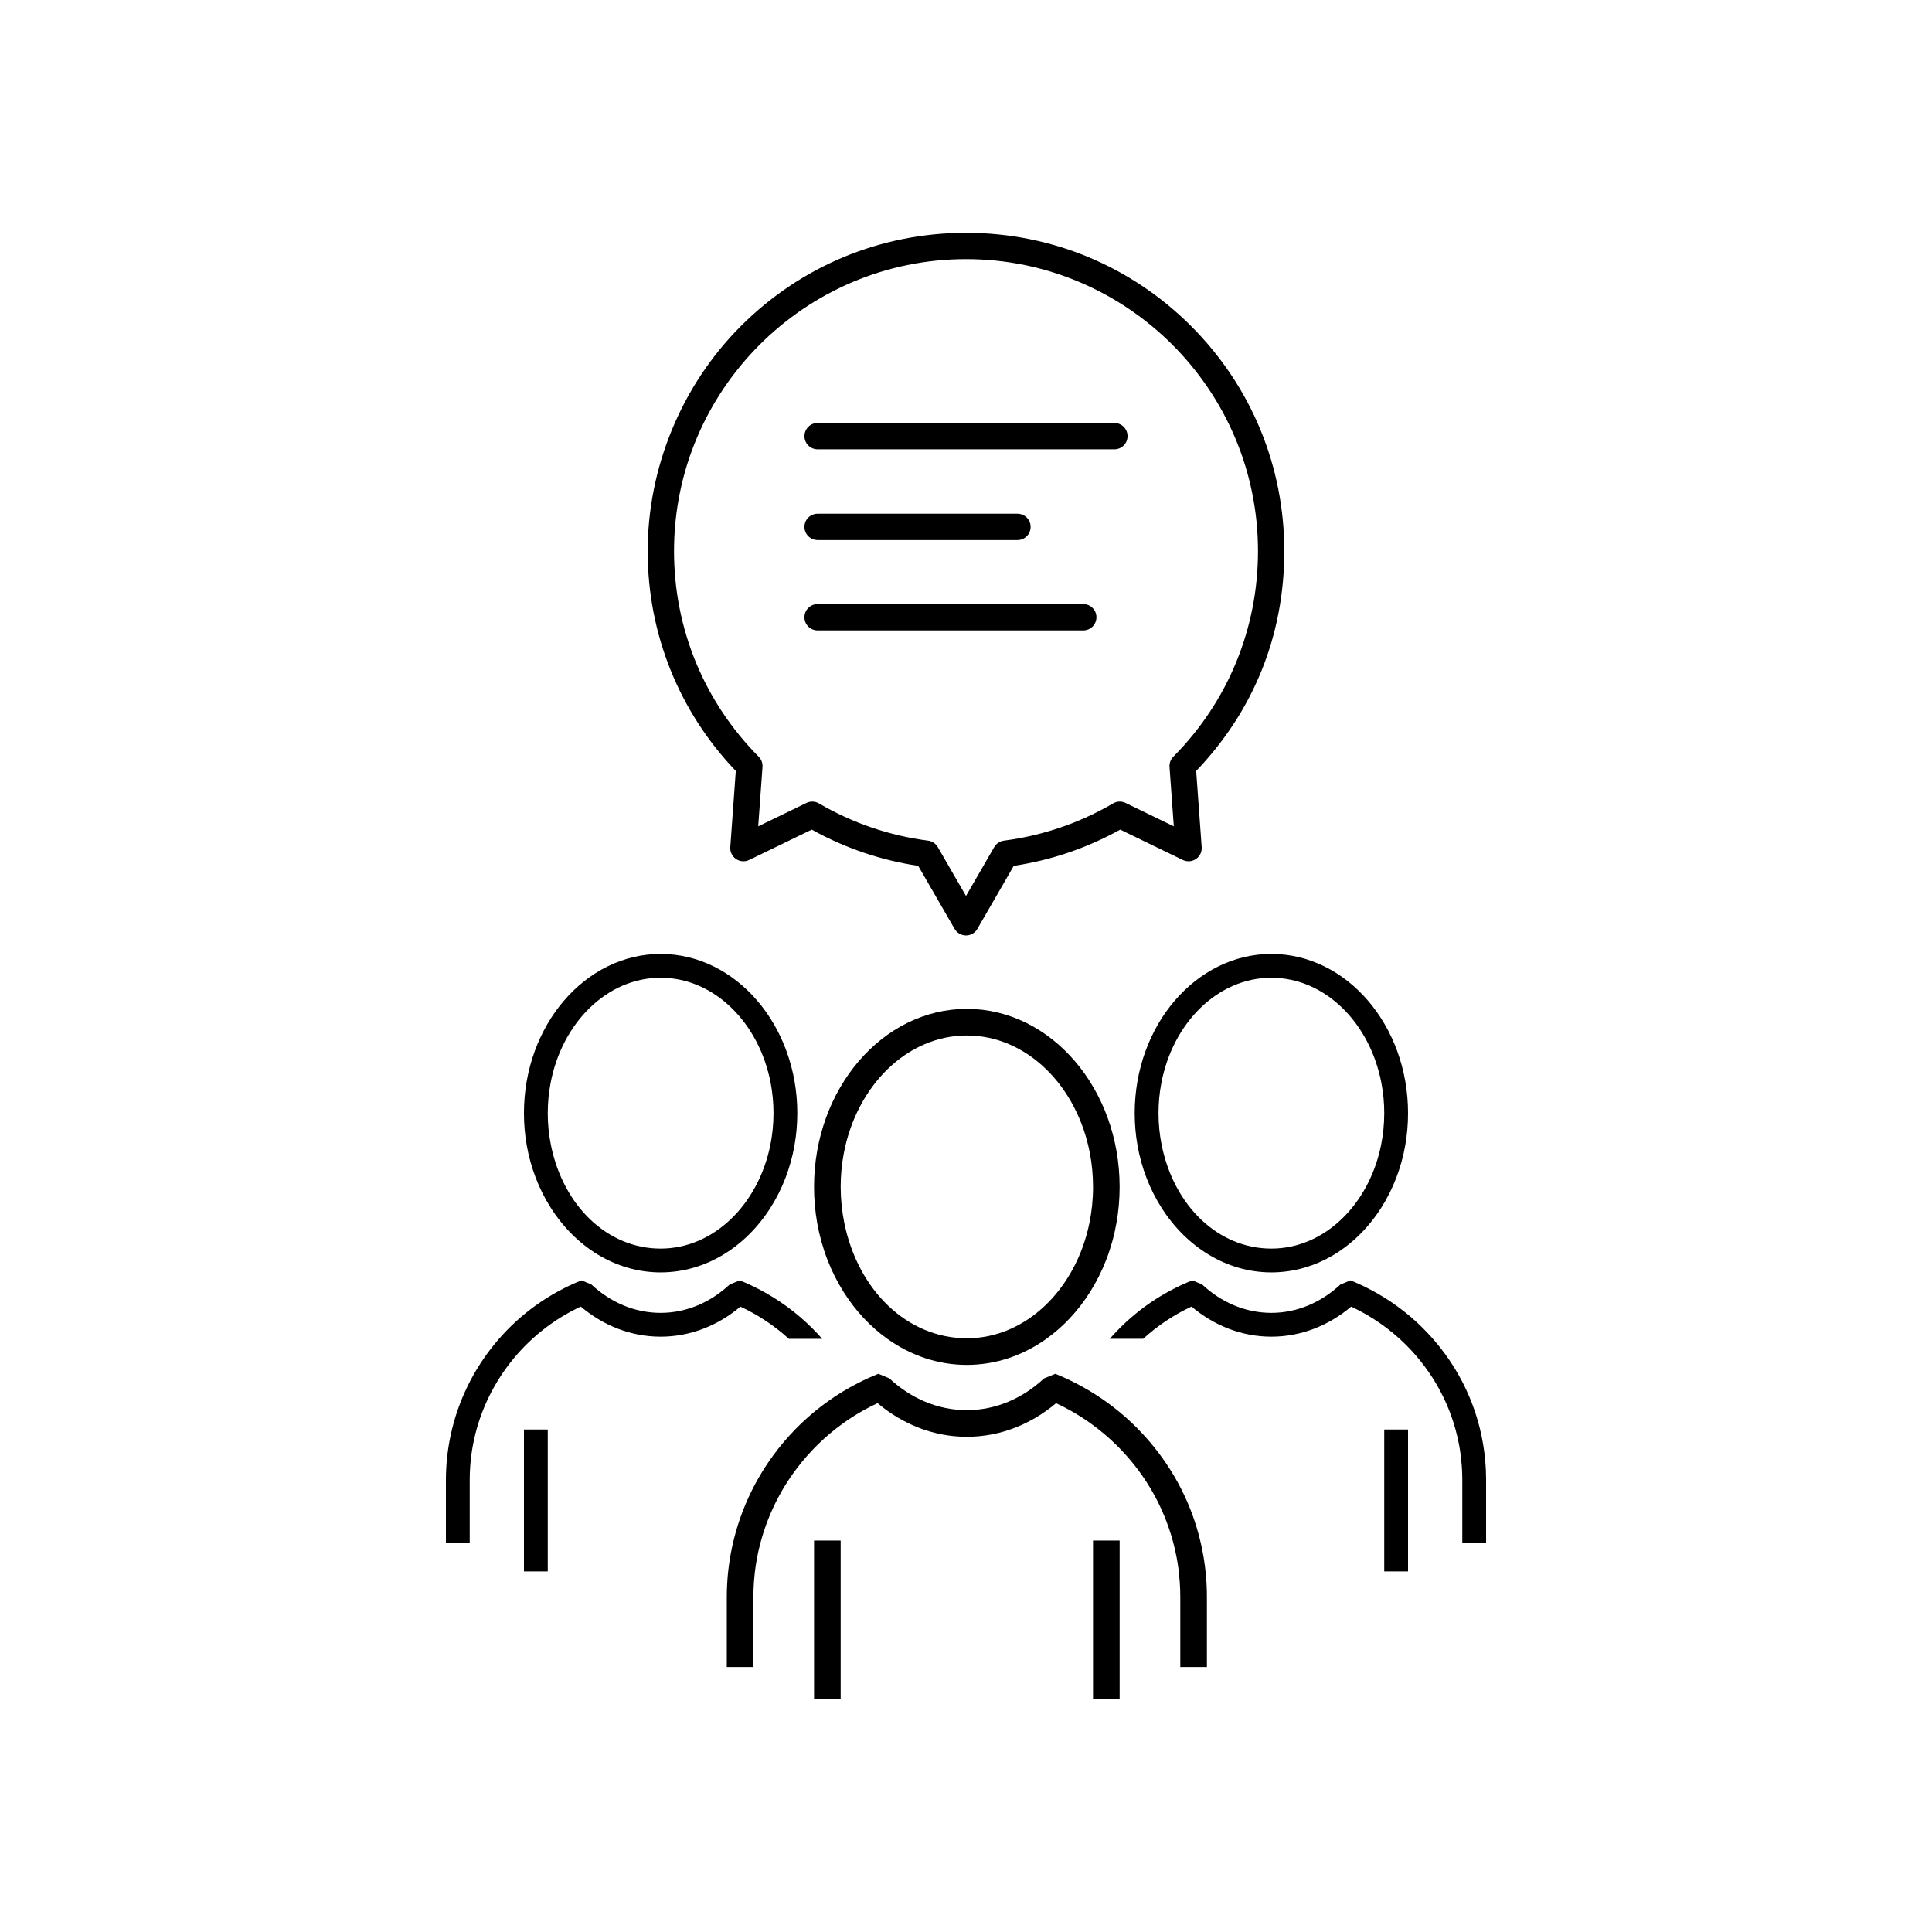
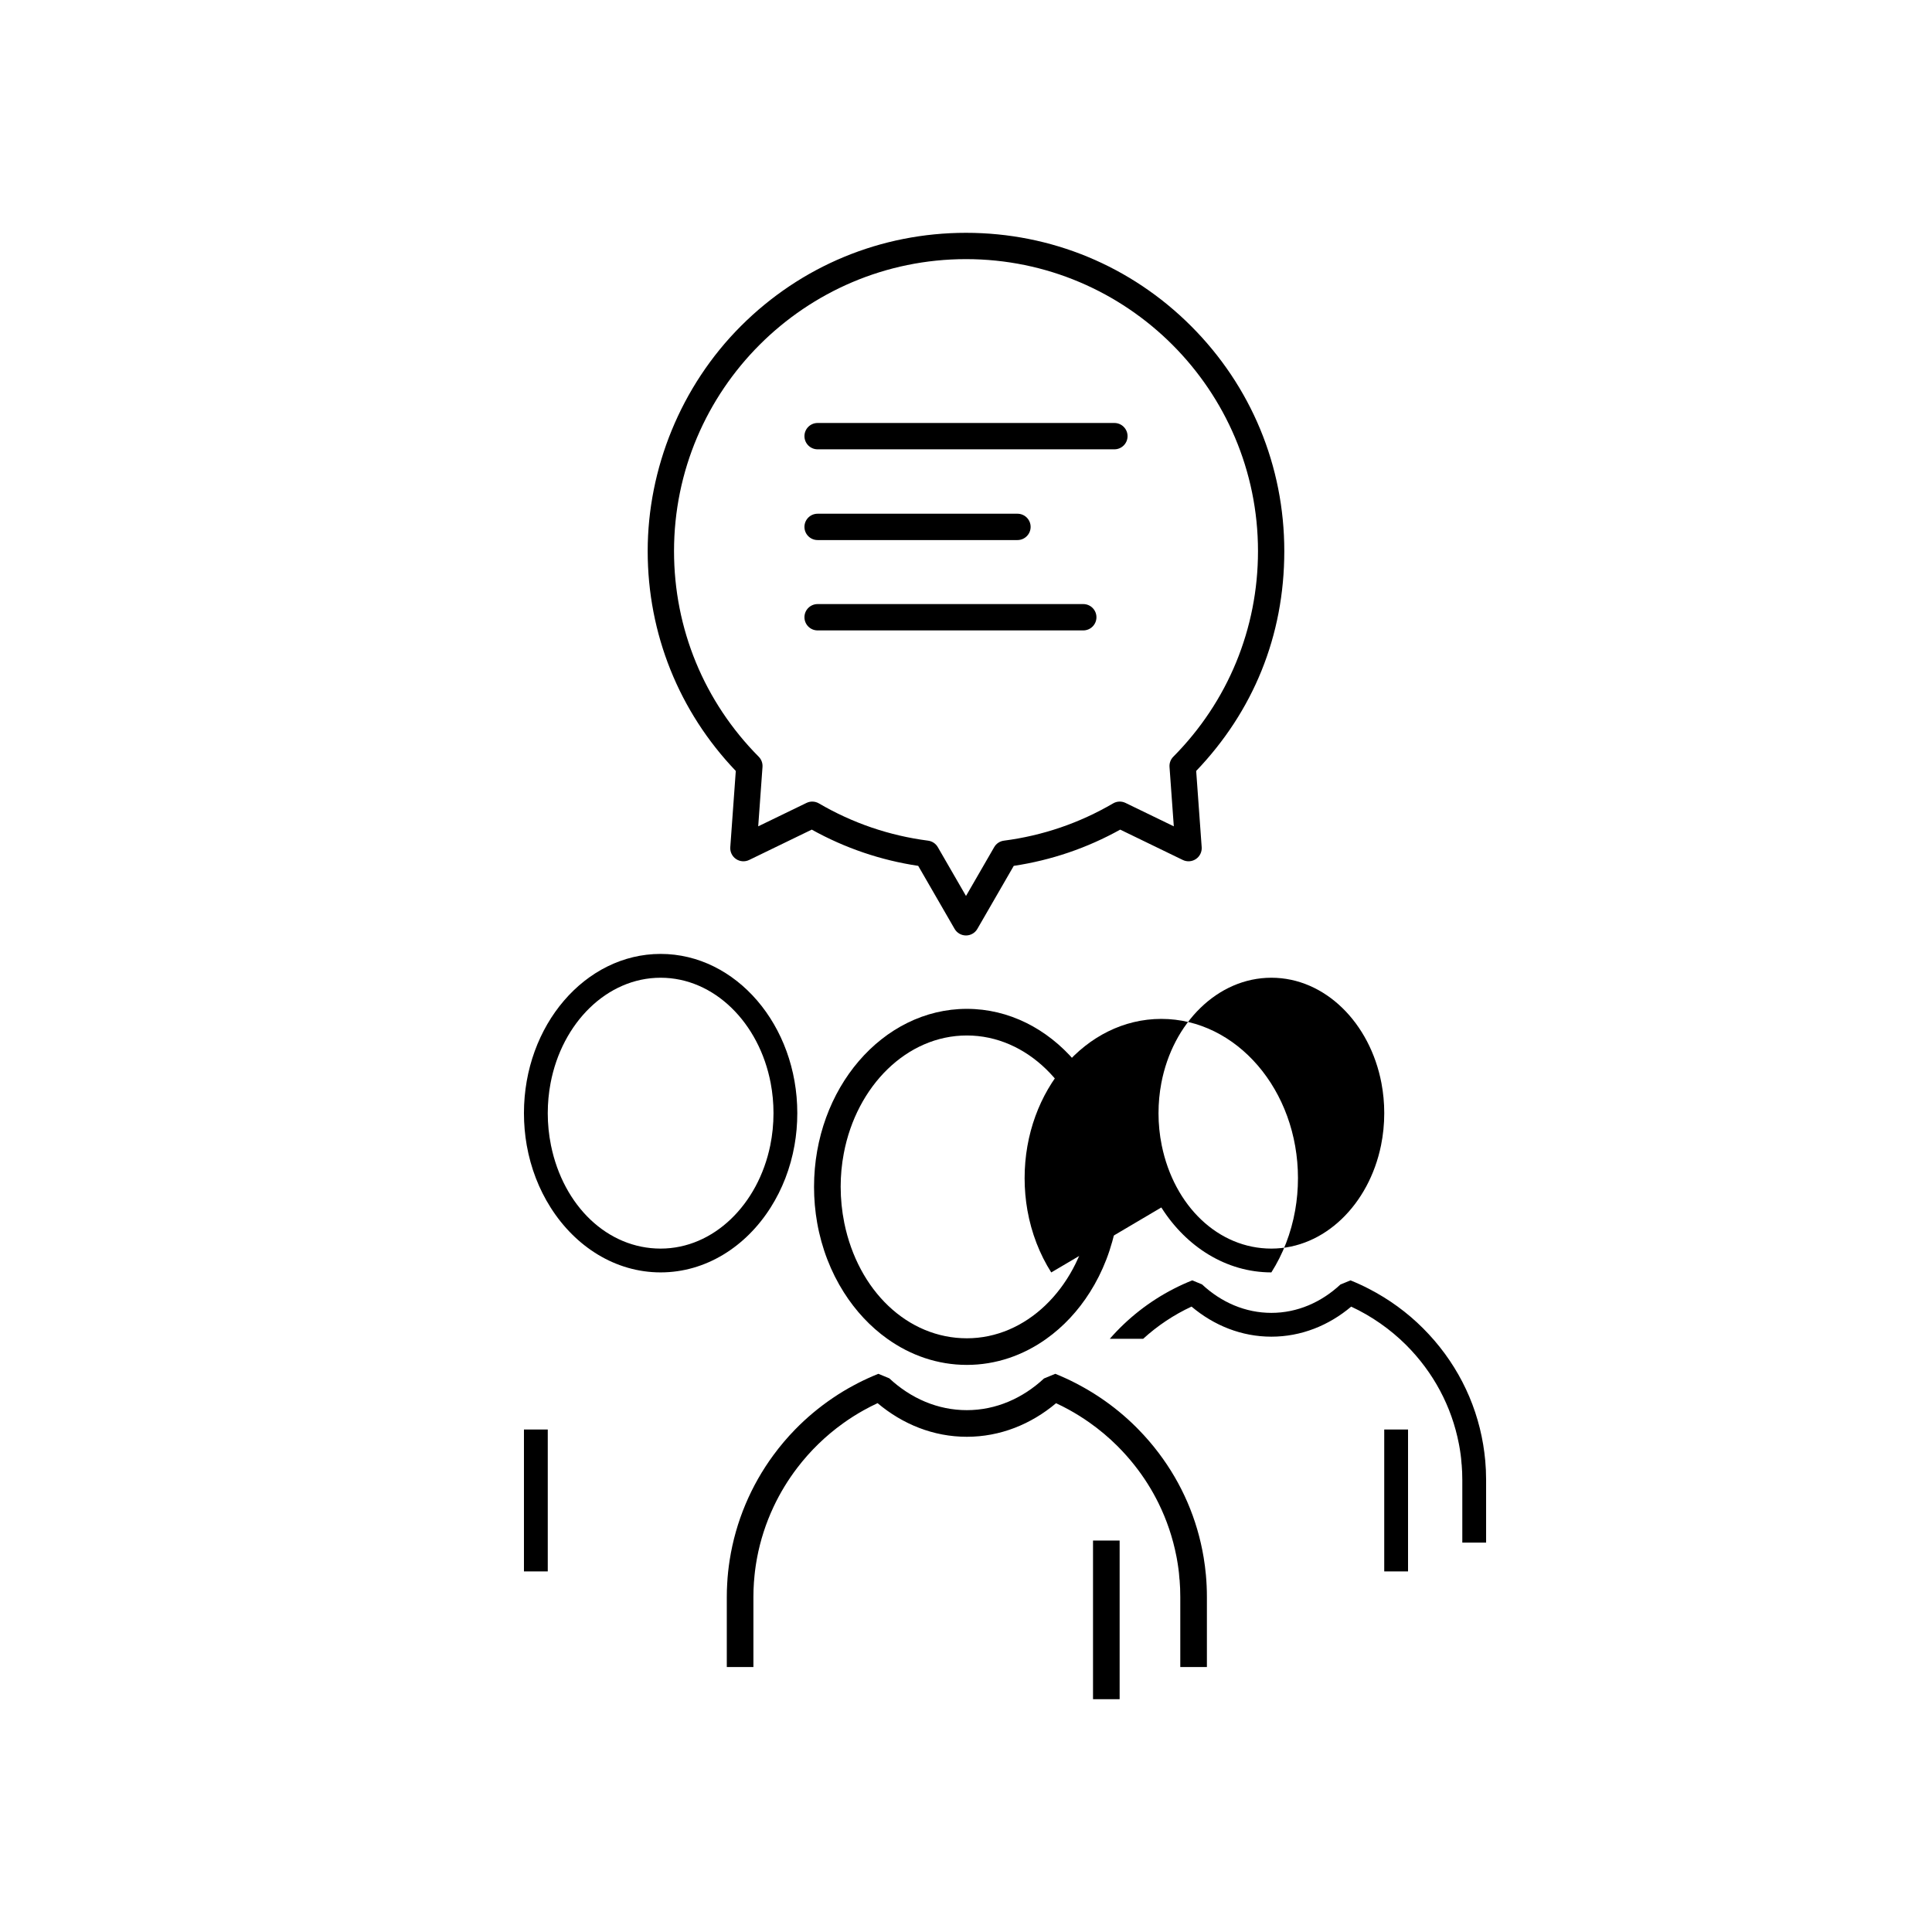
<svg xmlns="http://www.w3.org/2000/svg" id="Layer_1" data-name="Layer 1" viewBox="0 0 2000 2000">
  <defs>
    <style>
      .cls-1, .cls-2 {
        stroke-width: 0px;
      }

      .cls-2 {
        fill: #fff;
      }
    </style>
  </defs>
  <rect class="cls-2" width="2000" height="2000" />
  <g>
    <g>
      <path class="cls-1" d="m569.96,1249.96c25.76,40.74,67.24,67.22,113.91,67.22s88.2-26.5,113.96-67.27c11.91-18.79,20.46-40.61,24.64-64.28,1.89-10.75,2.89-21.87,2.89-33.28,0-90.9-63.47-164.86-141.49-164.86s-141.48,73.96-141.48,164.86c0,11.4,1,22.52,2.89,33.28,4.19,23.68,12.75,45.52,24.68,64.33Zm-2.92-97.6c0-10.67,1-21.05,2.89-31.03,11.79-62.42,58.41-109.18,113.94-109.18s102.16,46.76,113.96,109.18c1.89,9.98,2.89,20.37,2.89,31.03,0,11.45-1.16,22.61-3.33,33.28-12.49,61.28-58.65,106.9-113.52,106.9s-100.69-43.98-113.51-106.92c0-.04-.02-.09-.02-.12l-3.68.75,3.68-.77c-2.19-10.75-3.31-21.89-3.31-33.12Z" />
-       <path class="cls-1" d="m816.64,1385.96h34.47c-3.27-3.75-6.69-7.39-10.25-10.95-16.34-16.36-35.4-30.21-55.99-40.81-6.23-3.24-12.61-6.16-19.09-8.76l-10.44,4.29c-19.76,18.39-44.57,29.35-71.47,29.35s-51.84-10.86-71.79-29.48l-10.12-4.17c-6.55,2.61-12.93,5.52-19.12,8.7-62.94,32.3-107.5,93.03-118.57,163.7-.3,1.91-.58,3.78-.81,5.66-.46,3.45-.84,7.01-1.16,10.86-.16,1.93-.3,3.87-.35,5.66-.25,3.8-.35,7.83-.35,12v64.94h24.64v-64.94c0-4.59.16-9.14.47-13.57l.56-6.39c.1-1.26.26-2.52.4-3.78.14-1.19.3-2.38.47-3.56l.39-2.59.05-.26v-.1l.02-.12c.05-.32.1-.65.19-1.12.17-1.17.39-2.36.6-3.54l.16-.63v-.23c11.72-62.96,53.89-116.69,111.67-143.53,23.26,19.6,51.82,31.14,82.65,31.14s59.37-11.52,82.63-31.1c18.21,8.48,35.24,19.79,50.14,33.33Z" />
      <rect class="cls-1" x="542.39" y="1479.82" width="24.65" height="146.9" />
-       <path class="cls-1" d="m1202.21,1249.96c25.76,40.74,67.24,67.22,113.91,67.22s88.2-26.5,113.96-67.27c11.91-18.79,20.46-40.61,24.64-64.28,1.89-10.75,2.89-21.87,2.89-33.28,0-90.9-63.47-164.86-141.49-164.86s-141.48,73.96-141.48,164.86c0,11.4,1,22.52,2.89,33.28,4.19,23.68,12.75,45.52,24.68,64.33Zm-2.92-97.6c0-10.67,1-21.05,2.89-31.03,11.79-62.42,58.41-109.18,113.94-109.18s102.16,46.76,113.96,109.18c1.89,9.98,2.89,20.37,2.89,31.03,0,11.45-1.16,22.61-3.33,33.28-12.49,61.28-58.65,106.9-113.52,106.9s-100.69-43.98-113.51-106.92c0-.04-.02-.09-.02-.12l-3.68.75,3.68-.77c-2.19-10.75-3.31-21.89-3.31-33.12Z" />
+       <path class="cls-1" d="m1202.21,1249.96c25.76,40.74,67.24,67.22,113.91,67.22c11.91-18.79,20.46-40.61,24.64-64.28,1.89-10.75,2.89-21.87,2.89-33.28,0-90.9-63.47-164.86-141.49-164.86s-141.48,73.96-141.48,164.86c0,11.4,1,22.52,2.89,33.28,4.19,23.68,12.75,45.52,24.68,64.33Zm-2.92-97.6c0-10.67,1-21.05,2.89-31.03,11.79-62.42,58.41-109.18,113.94-109.18s102.16,46.76,113.96,109.18c1.89,9.98,2.89,20.37,2.89,31.03,0,11.45-1.16,22.61-3.33,33.28-12.49,61.28-58.65,106.9-113.52,106.9s-100.69-43.98-113.51-106.92c0-.04-.02-.09-.02-.12l-3.68.75,3.68-.77c-2.19-10.75-3.31-21.89-3.31-33.12Z" />
      <path class="cls-1" d="m1537.49,1511.78c-.53-5.6-1.23-11.14-2.12-16.43-7.58-45.57-29.11-87.18-62.26-120.34-16.34-16.36-35.4-30.21-55.99-40.81-6.24-3.24-12.61-6.16-19.09-8.76l-10.44,4.29c-19.76,18.39-44.57,29.35-71.47,29.35s-51.84-10.86-71.79-29.48l-10.12-4.17c-6.55,2.61-12.93,5.52-19.13,8.7-25.41,13.03-47.81,30.7-66.24,51.81h34.54c14.78-13.49,31.65-24.8,50.09-33.36,23.26,19.6,51.82,31.14,82.65,31.14s59.37-11.52,82.63-31.1c21.03,9.79,40.51,23.38,56.94,39.79,28.18,28.2,47.01,63.43,54.5,102.07l.09.49c.11.54.21,1.07.3,1.59l.04.21c.18.93.33,1.86.51,2.94.11.53.19,1.05.26,1.59l.23,1.56c.18,1.03.32,2.07.46,3.2.12.88.25,1.75.33,2.75.03.28.07.56.1.82l.54,6.41h.07c.44,5.32.65,10.67.65,15.95v64.94h24.64v-64.94c0-6.83-.32-13.64-.91-20.25Z" />
      <rect class="cls-1" x="1432.96" y="1479.82" width="24.64" height="146.9" />
      <path class="cls-1" d="m873.52,1337.79c12.17,19.25,27.5,35.66,45.06,48.16,23.98,17.13,52.17,26.99,82.28,26.99s58.32-9.86,82.31-26.99c17.58-12.5,32.91-28.93,45.08-48.22,13.33-21.02,22.87-45.41,27.55-71.86,2.12-12.03,3.24-24.47,3.24-37.2,0-101.63-70.97-184.31-158.18-184.31s-158.17,82.68-158.17,184.31c0,12.73,1.12,25.17,3.24,37.2,4.68,26.46,14.24,50.88,27.58,71.91Zm-3.27-109.11c0-11.93,1.12-23.54,3.24-34.69,13.17-69.79,65.29-122.07,127.38-122.07s114.21,52.28,127.4,122.07c2.12,11.16,3.24,22.77,3.24,34.69,0,12.8-1.3,25.27-3.71,37.2-13.98,68.51-65.57,119.51-126.92,119.51s-112.56-49.16-126.9-119.53c0-.05-.02-.1-.02-.14l-4.1.84,4.1-.86c-2.43-12.03-3.7-24.48-3.7-37.02Z" />
      <path class="cls-1" d="m1245.99,1612.13c-6.59-39.55-22.54-76.41-46.71-108.27-6.32-8.37-13.24-16.39-20.72-24.03-.72-.75-1.45-1.51-2.19-2.24-11.61-11.61-24.43-22.1-38.14-31.23-6.88-4.59-13.99-8.84-21.28-12.72-1.05-.58-2.1-1.14-3.17-1.68-6.97-3.61-14.1-6.88-21.33-9.79l-11.68,4.8c-22.08,20.56-49.83,32.82-79.9,32.82s-57.95-12.14-80.27-32.94l-11.31-4.68c-7.32,2.92-14.45,6.18-21.38,9.74-1.49.77-2.98,1.54-4.43,2.35-7.32,3.92-14.4,8.21-21.21,12.84-14.2,9.58-27.32,20.56-39.18,32.73-8.06,8.27-15.53,17.08-22.37,26.38-23.26,31.61-39.11,68.74-45.36,108.73-.33,2.14-.65,4.22-.91,6.32-.51,3.85-.93,7.83-1.28,12.14-.18,2.15-.33,4.33-.4,6.32-.26,4.26-.39,8.76-.39,13.42v72.59h27.55v-72.59c0-5.13.18-10.23.53-15.18l.63-7.15c.12-1.4.3-2.82.46-4.22.16-1.33.33-2.66.53-3.98l.42-2.91.07-.28v-.12l.02-.14c.05-.35.12-.72.21-1.24.19-1.31.44-2.64.67-3.96l.17-.7v-.26c3.45-18.49,9.25-36.29,17.09-53.01,6.76-14.4,15.03-27.99,24.64-40.56,13.35-17.5,29.28-33.01,47.29-45.94,6.87-4.94,14.03-9.49,21.47-13.63,4.68-2.61,9.46-5.04,14.34-7.32,26.01,21.91,57.94,34.82,92.4,34.82s66.38-12.89,92.37-34.76c4.4,2.03,8.72,4.22,12.98,6.55,7.41,4.06,14.61,8.55,21.52,13.43,10.4,7.32,20.18,15.53,29.16,24.5,6.34,6.36,12.28,13.03,17.74,19.98,9.62,12.17,17.86,25.24,24.64,39,8.56,17.37,14.82,35.87,18.55,55.12l.11.54c.11.61.23,1.21.33,1.79l.04.23c.19,1.05.37,2.08.56,3.29.12.6.23,1.17.3,1.79l.26,1.75c.19,1.14.35,2.29.51,3.57.12.98.26,1.96.37,3.08.04.32.07.61.12.91l.6,7.16h.09c.49,5.95.72,11.93.72,17.85v72.59h27.55v-72.59c0-7.64-.35-15.25-1.02-22.65-.6-6.25-1.37-12.45-2.36-18.35Z" />
-       <rect class="cls-1" x="842.7" y="1594.77" width="27.55" height="164.23" />
      <rect class="cls-1" x="1131.49" y="1594.77" width="27.55" height="164.23" />
    </g>
    <path class="cls-1" d="m1000,968.39c-4.87,0-9.37-2.6-11.8-6.81l-37.67-65.24c-38.87-5.84-75.88-18.44-110.21-37.52l-64.8,31.42c-4.38,2.12-9.56,1.75-13.59-.98-4.03-2.73-6.3-7.41-5.94-12.26l5.7-78.91c-58.87-61.59-91.21-142.15-91.21-227.57s34.28-170.76,96.51-233c62.24-62.24,144.99-96.51,233-96.51s170.76,34.28,233,96.51c62.24,62.24,96.51,144.99,96.51,233s-32.34,165.98-91.22,227.57l5.7,78.91c.35,4.86-1.92,9.53-5.95,12.26-4.03,2.73-9.21,3.11-13.59.98l-64.8-31.42c-34.33,19.08-71.34,31.67-110.21,37.52l-37.67,65.24c-2.43,4.22-6.93,6.81-11.8,6.81Zm-159.16-138.58c2.38,0,4.76.62,6.88,1.86,34.89,20.41,72.92,33.39,113.04,38.58,4.21.55,7.93,3.02,10.05,6.7l29.19,50.56,29.19-50.56c2.12-3.68,5.84-6.15,10.05-6.7,40.12-5.2,78.15-18.18,113.04-38.58,3.92-2.3,8.73-2.48,12.82-.5l50.02,24.25-4.44-61.48c-.28-3.93,1.14-7.78,3.92-10.58,56.53-56.99,87.67-132.58,87.67-212.85,0-166.67-135.6-302.26-302.26-302.26s-302.26,135.6-302.26,302.26c0,80.27,31.13,155.86,87.67,212.85,2.77,2.79,4.2,6.65,3.92,10.58l-4.44,61.48,50.02-24.25c1.88-.91,3.92-1.37,5.94-1.37Z" />
    <g>
      <path class="cls-1" d="m1153.61,465.13h-307.22c-7.53,0-13.63-6.1-13.63-13.63s6.1-13.63,13.63-13.63h307.22c7.53,0,13.63,6.1,13.63,13.63s-6.1,13.63-13.63,13.63Z" />
      <path class="cls-1" d="m1053.27,559.07h-206.88c-7.53,0-13.63-6.1-13.63-13.63s6.1-13.63,13.63-13.63h206.88c7.53,0,13.63,6.1,13.63,13.63s-6.1,13.63-13.63,13.63Z" />
      <path class="cls-1" d="m1121.4,652.6h-275.01c-7.53,0-13.63-6.1-13.63-13.63s6.1-13.63,13.63-13.63h275.01c7.53,0,13.63,6.1,13.63,13.63s-6.1,13.63-13.63,13.63Z" />
    </g>
  </g>
</svg>